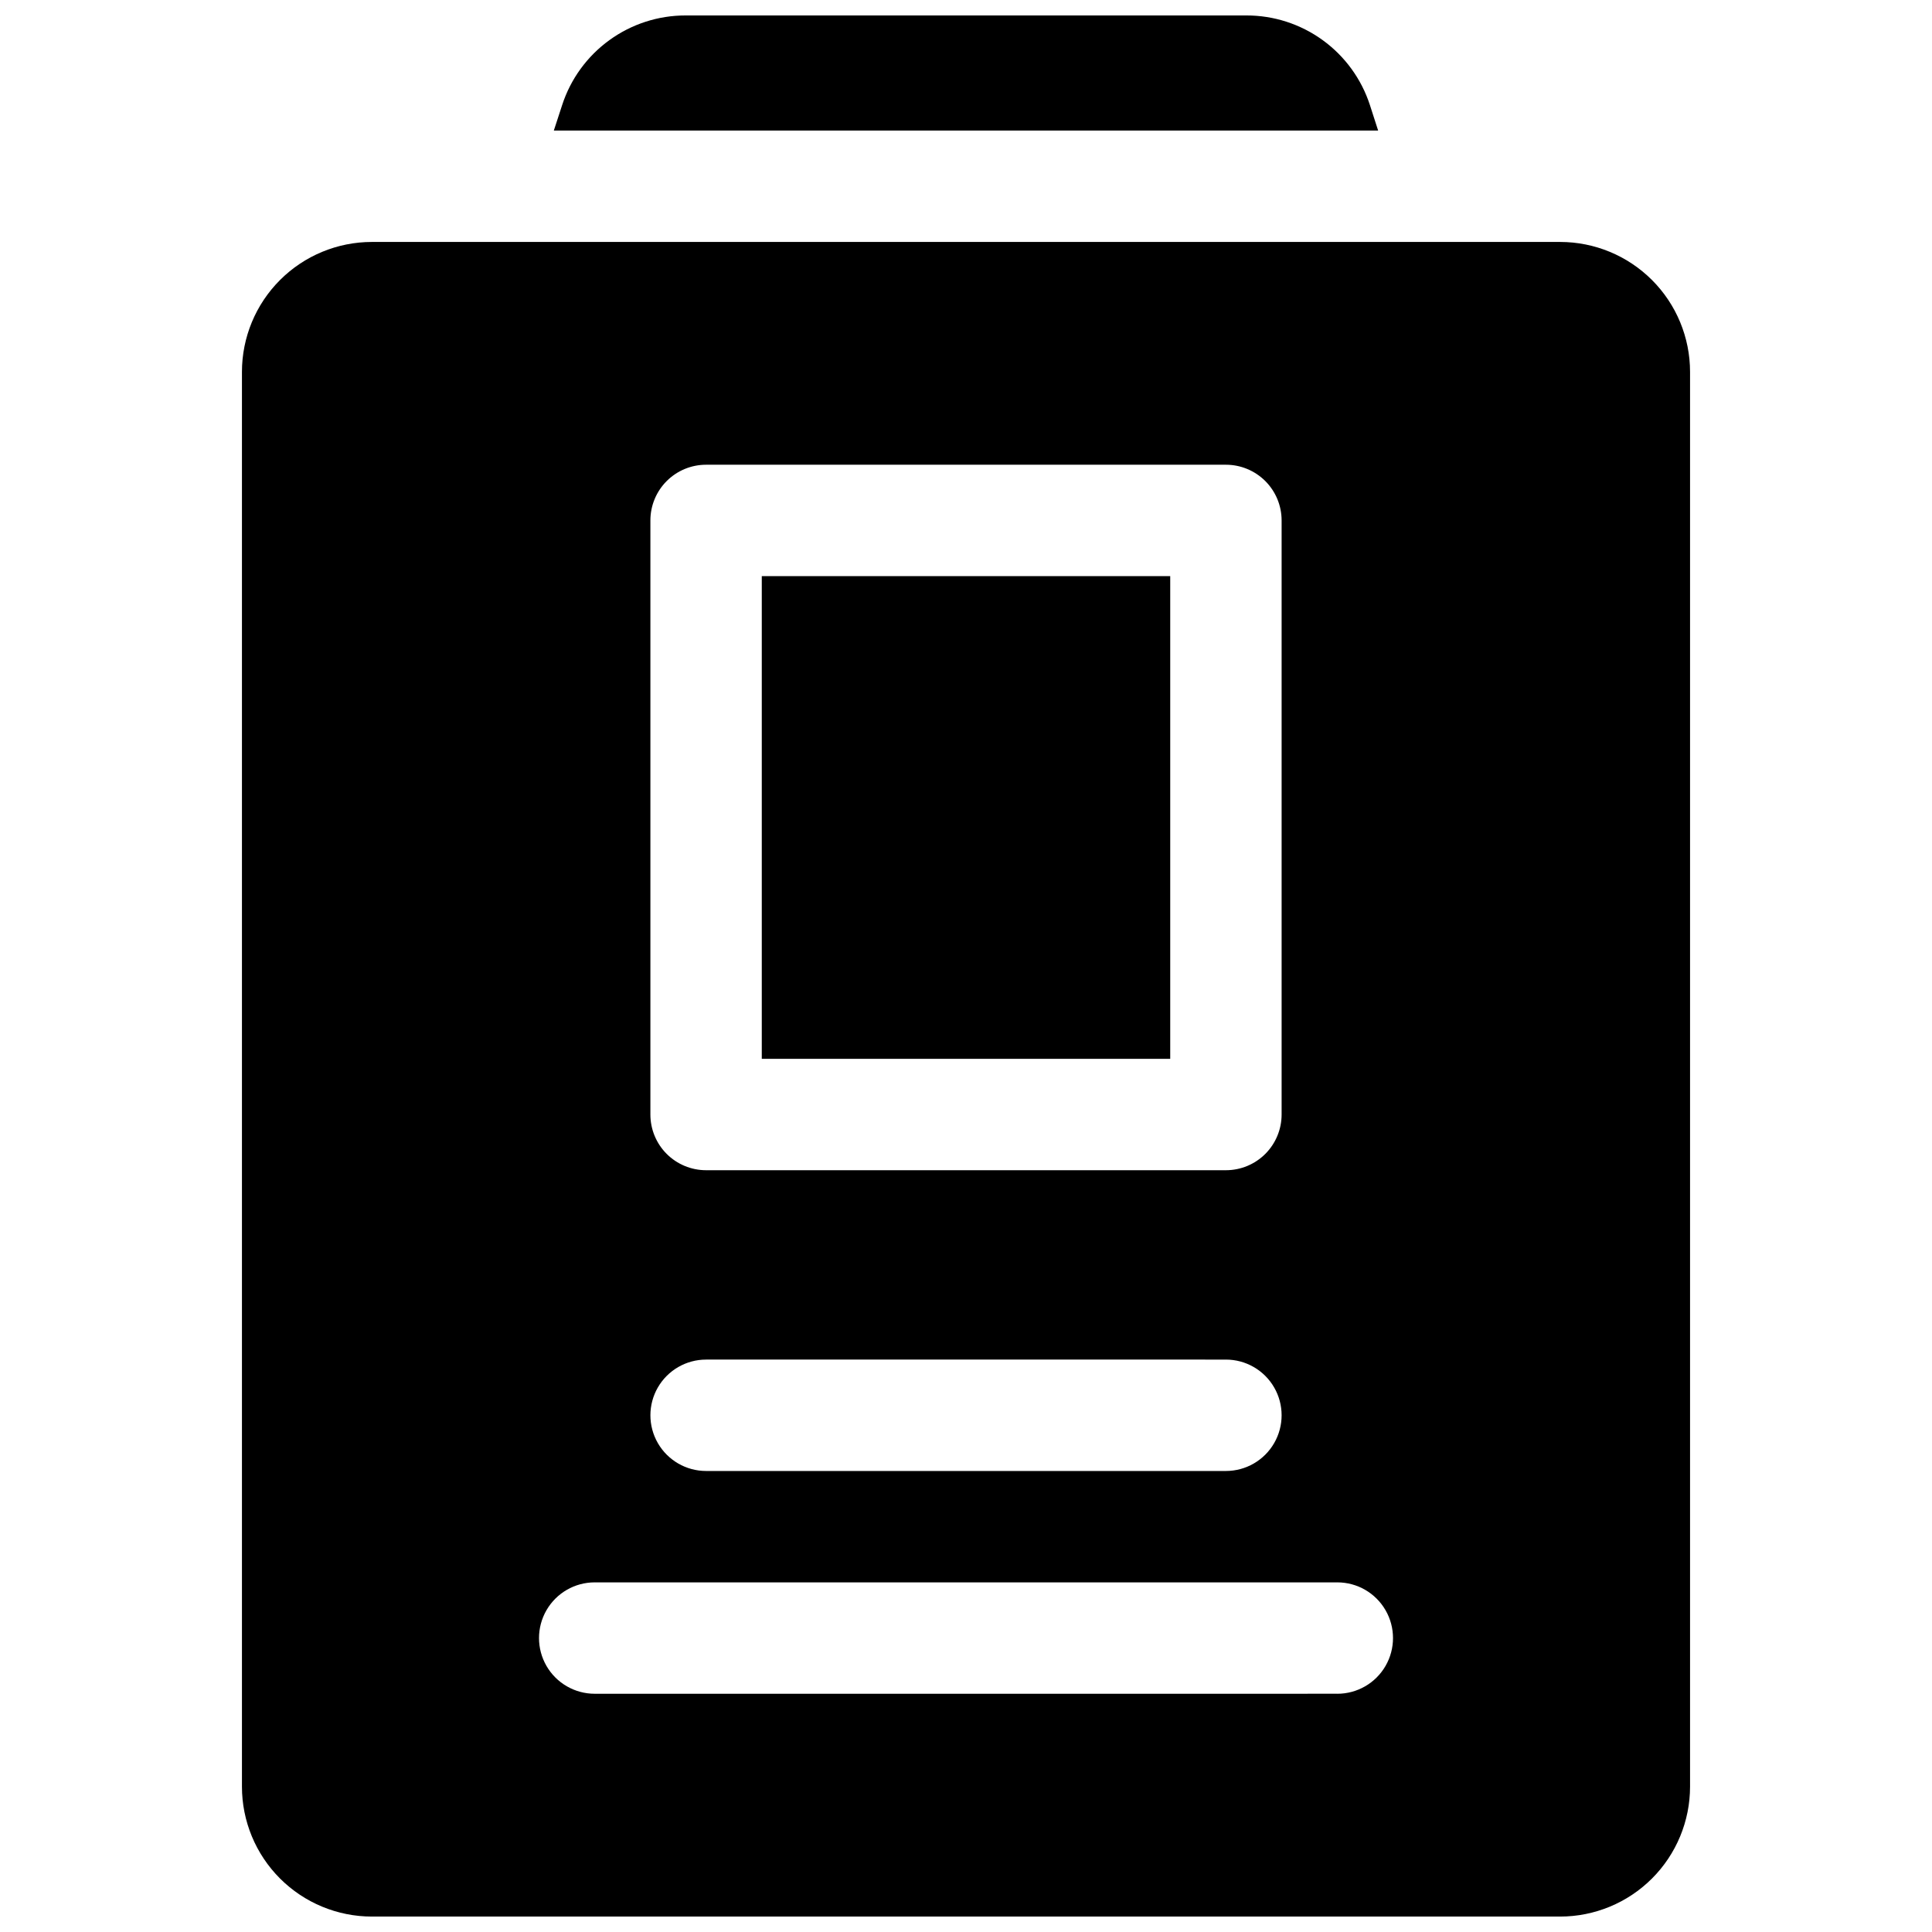
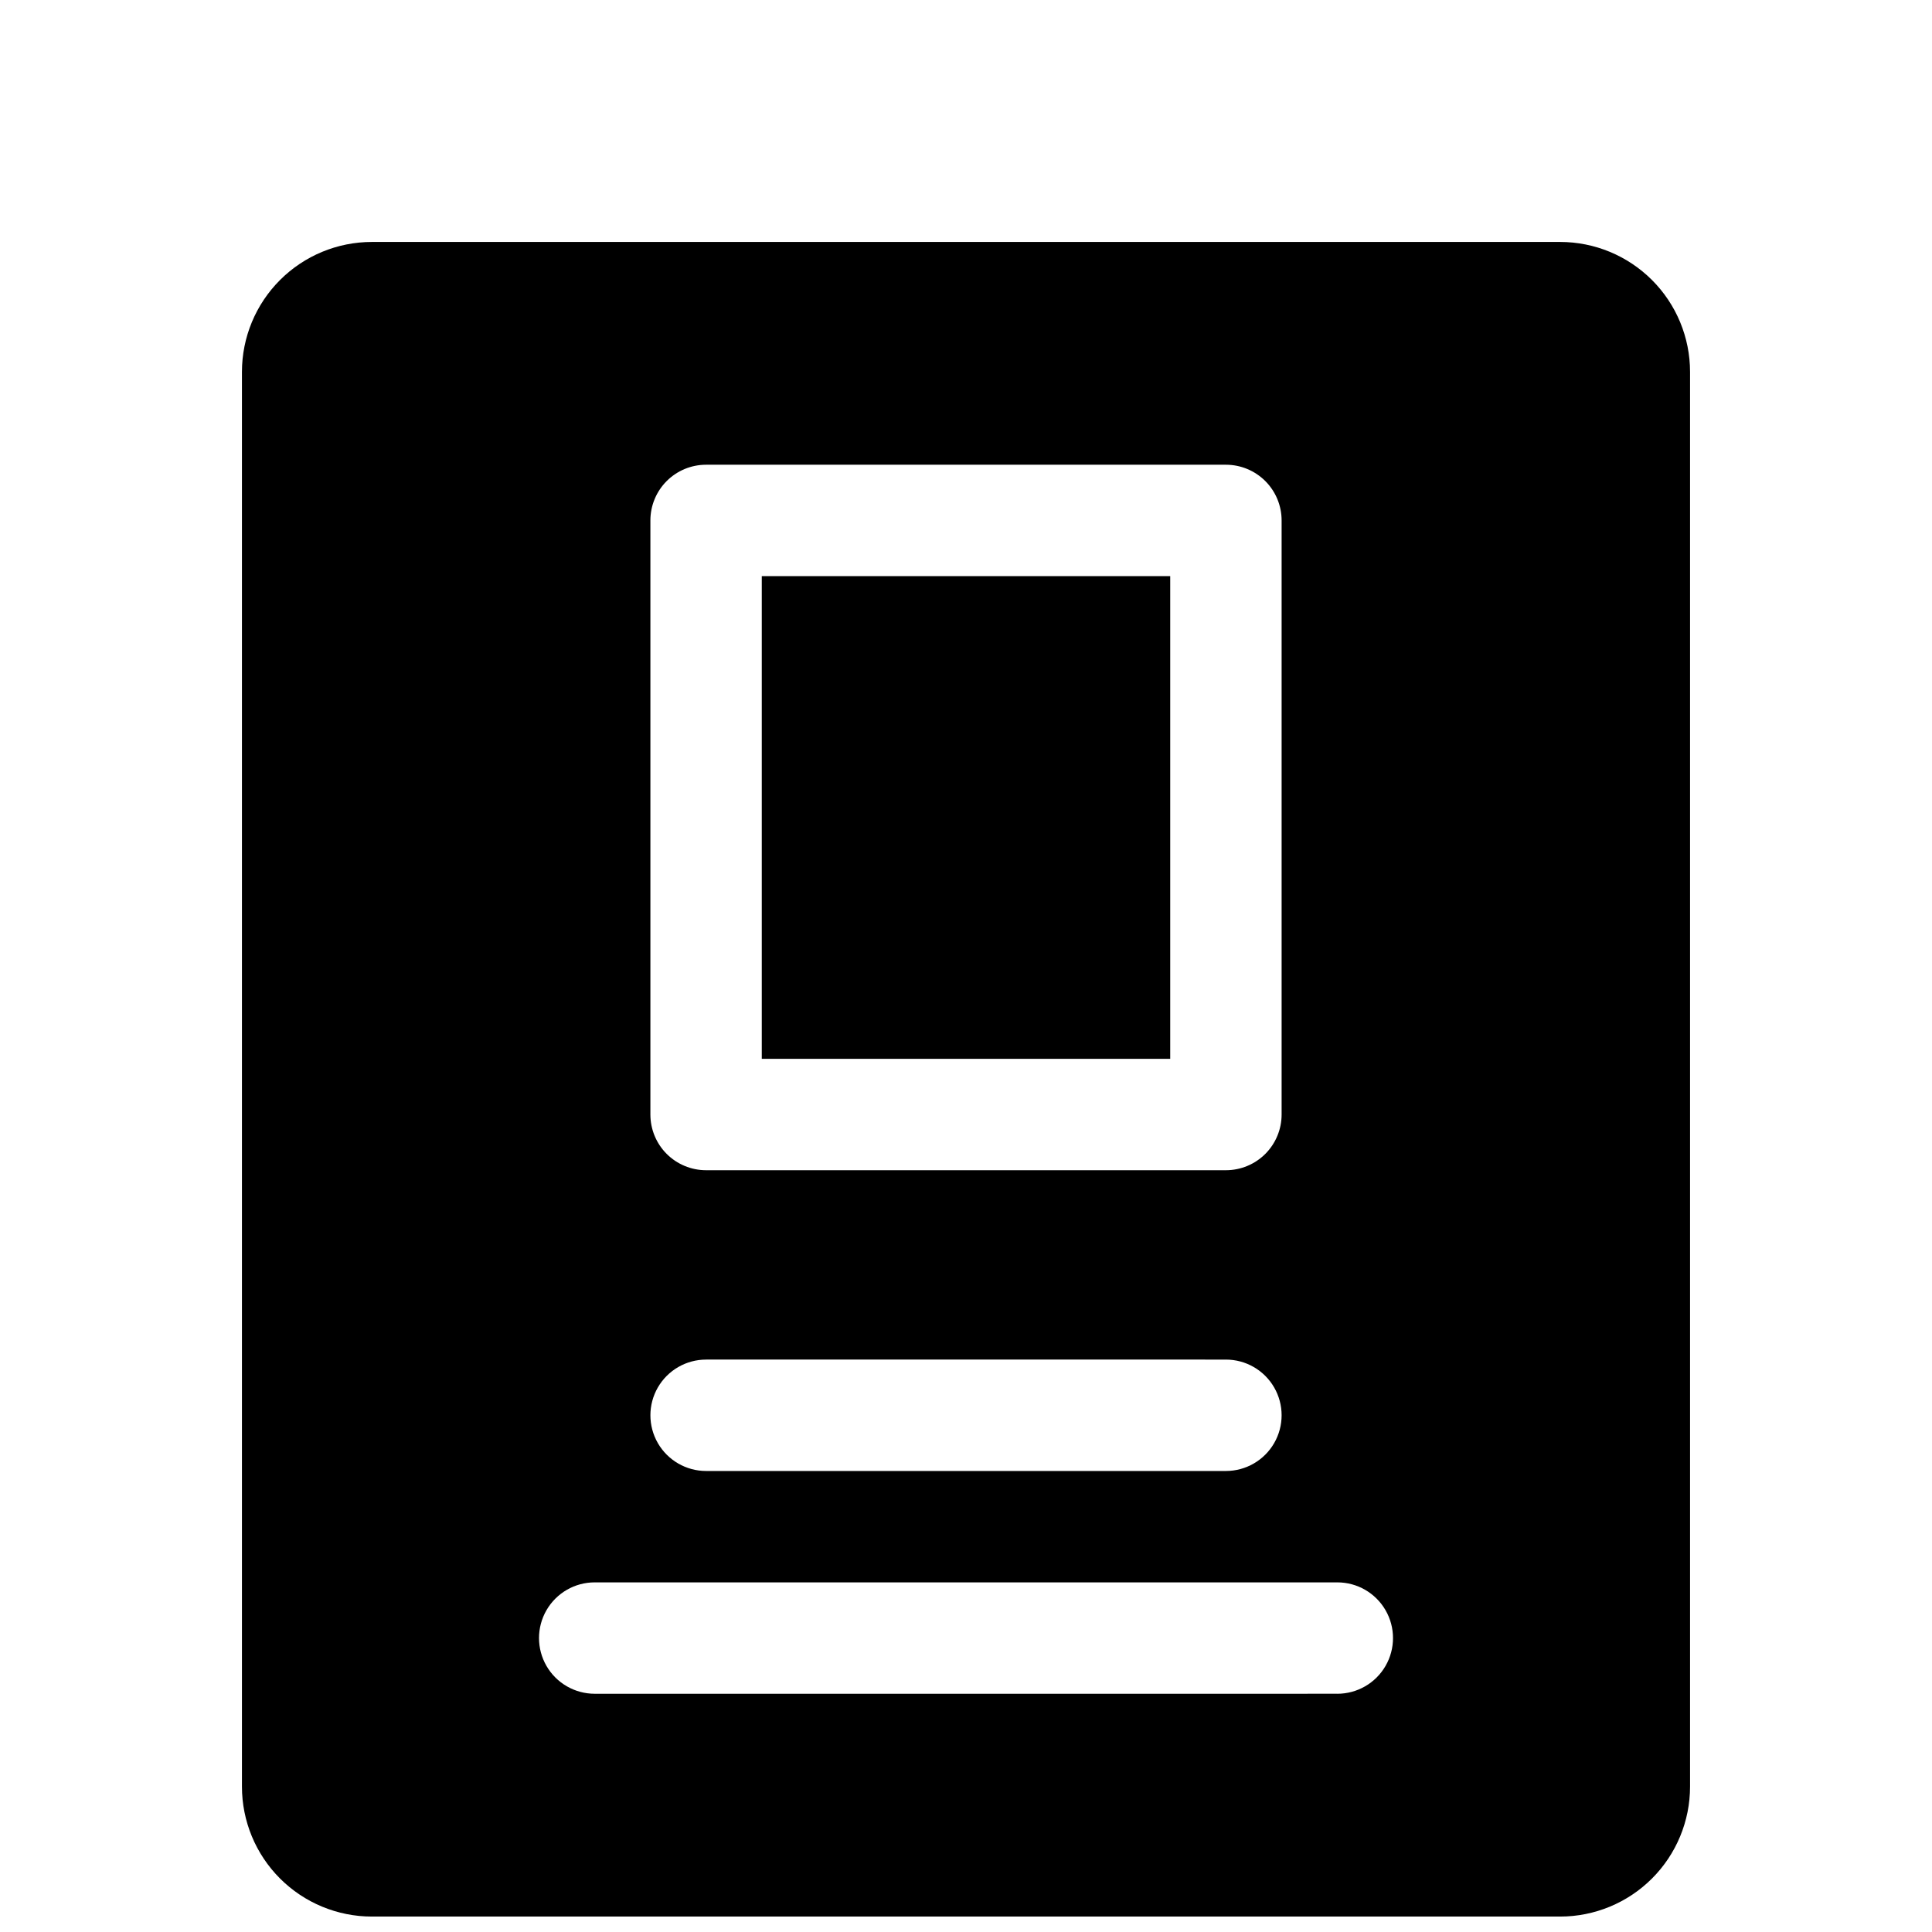
<svg xmlns="http://www.w3.org/2000/svg" width="800px" height="800px" version="1.1" viewBox="144 144 512 512">
  <defs>
    <clipPath id="b">
      <path d="m208 208h384v443.9h-384z" />
    </clipPath>
    <clipPath id="a">
-       <path d="m290 148.09h220v30.906h-220z" />
-     </clipPath>
+       </clipPath>
  </defs>
  <path d="m345.88 296.68h108.24v127.92h-108.24z" />
  <g clip-path="url(#b)">
    <path d="m557.44 208.12h-314.88c-9.133 0-17.895 3.629-24.352 10.09-6.461 6.457-10.09 15.219-10.09 24.352v374.91c0 9.133 3.629 17.891 10.09 24.352 6.457 6.457 15.219 10.086 24.352 10.086h314.88c9.137 0 17.895-3.629 24.355-10.086 6.457-6.461 10.086-15.219 10.086-24.352v-374.91c0-9.133-3.629-17.895-10.086-24.352-6.461-6.461-15.219-10.09-24.355-10.09zm-241.08 73.801c0-3.914 1.555-7.668 4.32-10.438 2.769-2.766 6.523-4.324 10.438-4.324h137.76c3.914 0 7.668 1.559 10.438 4.324 2.766 2.769 4.324 6.523 4.324 10.438v157.44c0 3.914-1.559 7.668-4.324 10.438-2.769 2.766-6.523 4.32-10.438 4.32h-137.76c-3.914 0-7.668-1.555-10.438-4.32-2.766-2.769-4.32-6.523-4.32-10.438zm14.762 222.38 137.76 0.004c5.273 0 10.145 2.812 12.781 7.379 2.637 4.566 2.637 10.191 0 14.758-2.637 4.566-7.508 7.383-12.781 7.383h-137.76c-5.273 0-10.145-2.816-12.781-7.383-2.637-4.566-2.637-10.191 0-14.758 2.637-4.566 7.508-7.379 12.781-7.379zm167.28 88.559-196.8 0.004c-5.273 0-10.145-2.812-12.781-7.379-2.637-4.566-2.637-10.195 0-14.762 2.637-4.566 7.508-7.379 12.781-7.379h196.8c5.273 0 10.145 2.812 12.781 7.379 2.637 4.566 2.637 10.195 0 14.762-2.637 4.566-7.508 7.379-12.781 7.379z" />
  </g>
  <g clip-path="url(#a)">
    <path d="m507.03 171.81c-2.25-6.902-6.629-12.918-12.508-17.176-5.879-4.262-12.957-6.551-20.219-6.539h-148.59c-7.258-0.012-14.336 2.277-20.215 6.539-5.883 4.258-10.262 10.273-12.512 17.176l-2.215 6.789h218.45z" />
  </g>
</svg>